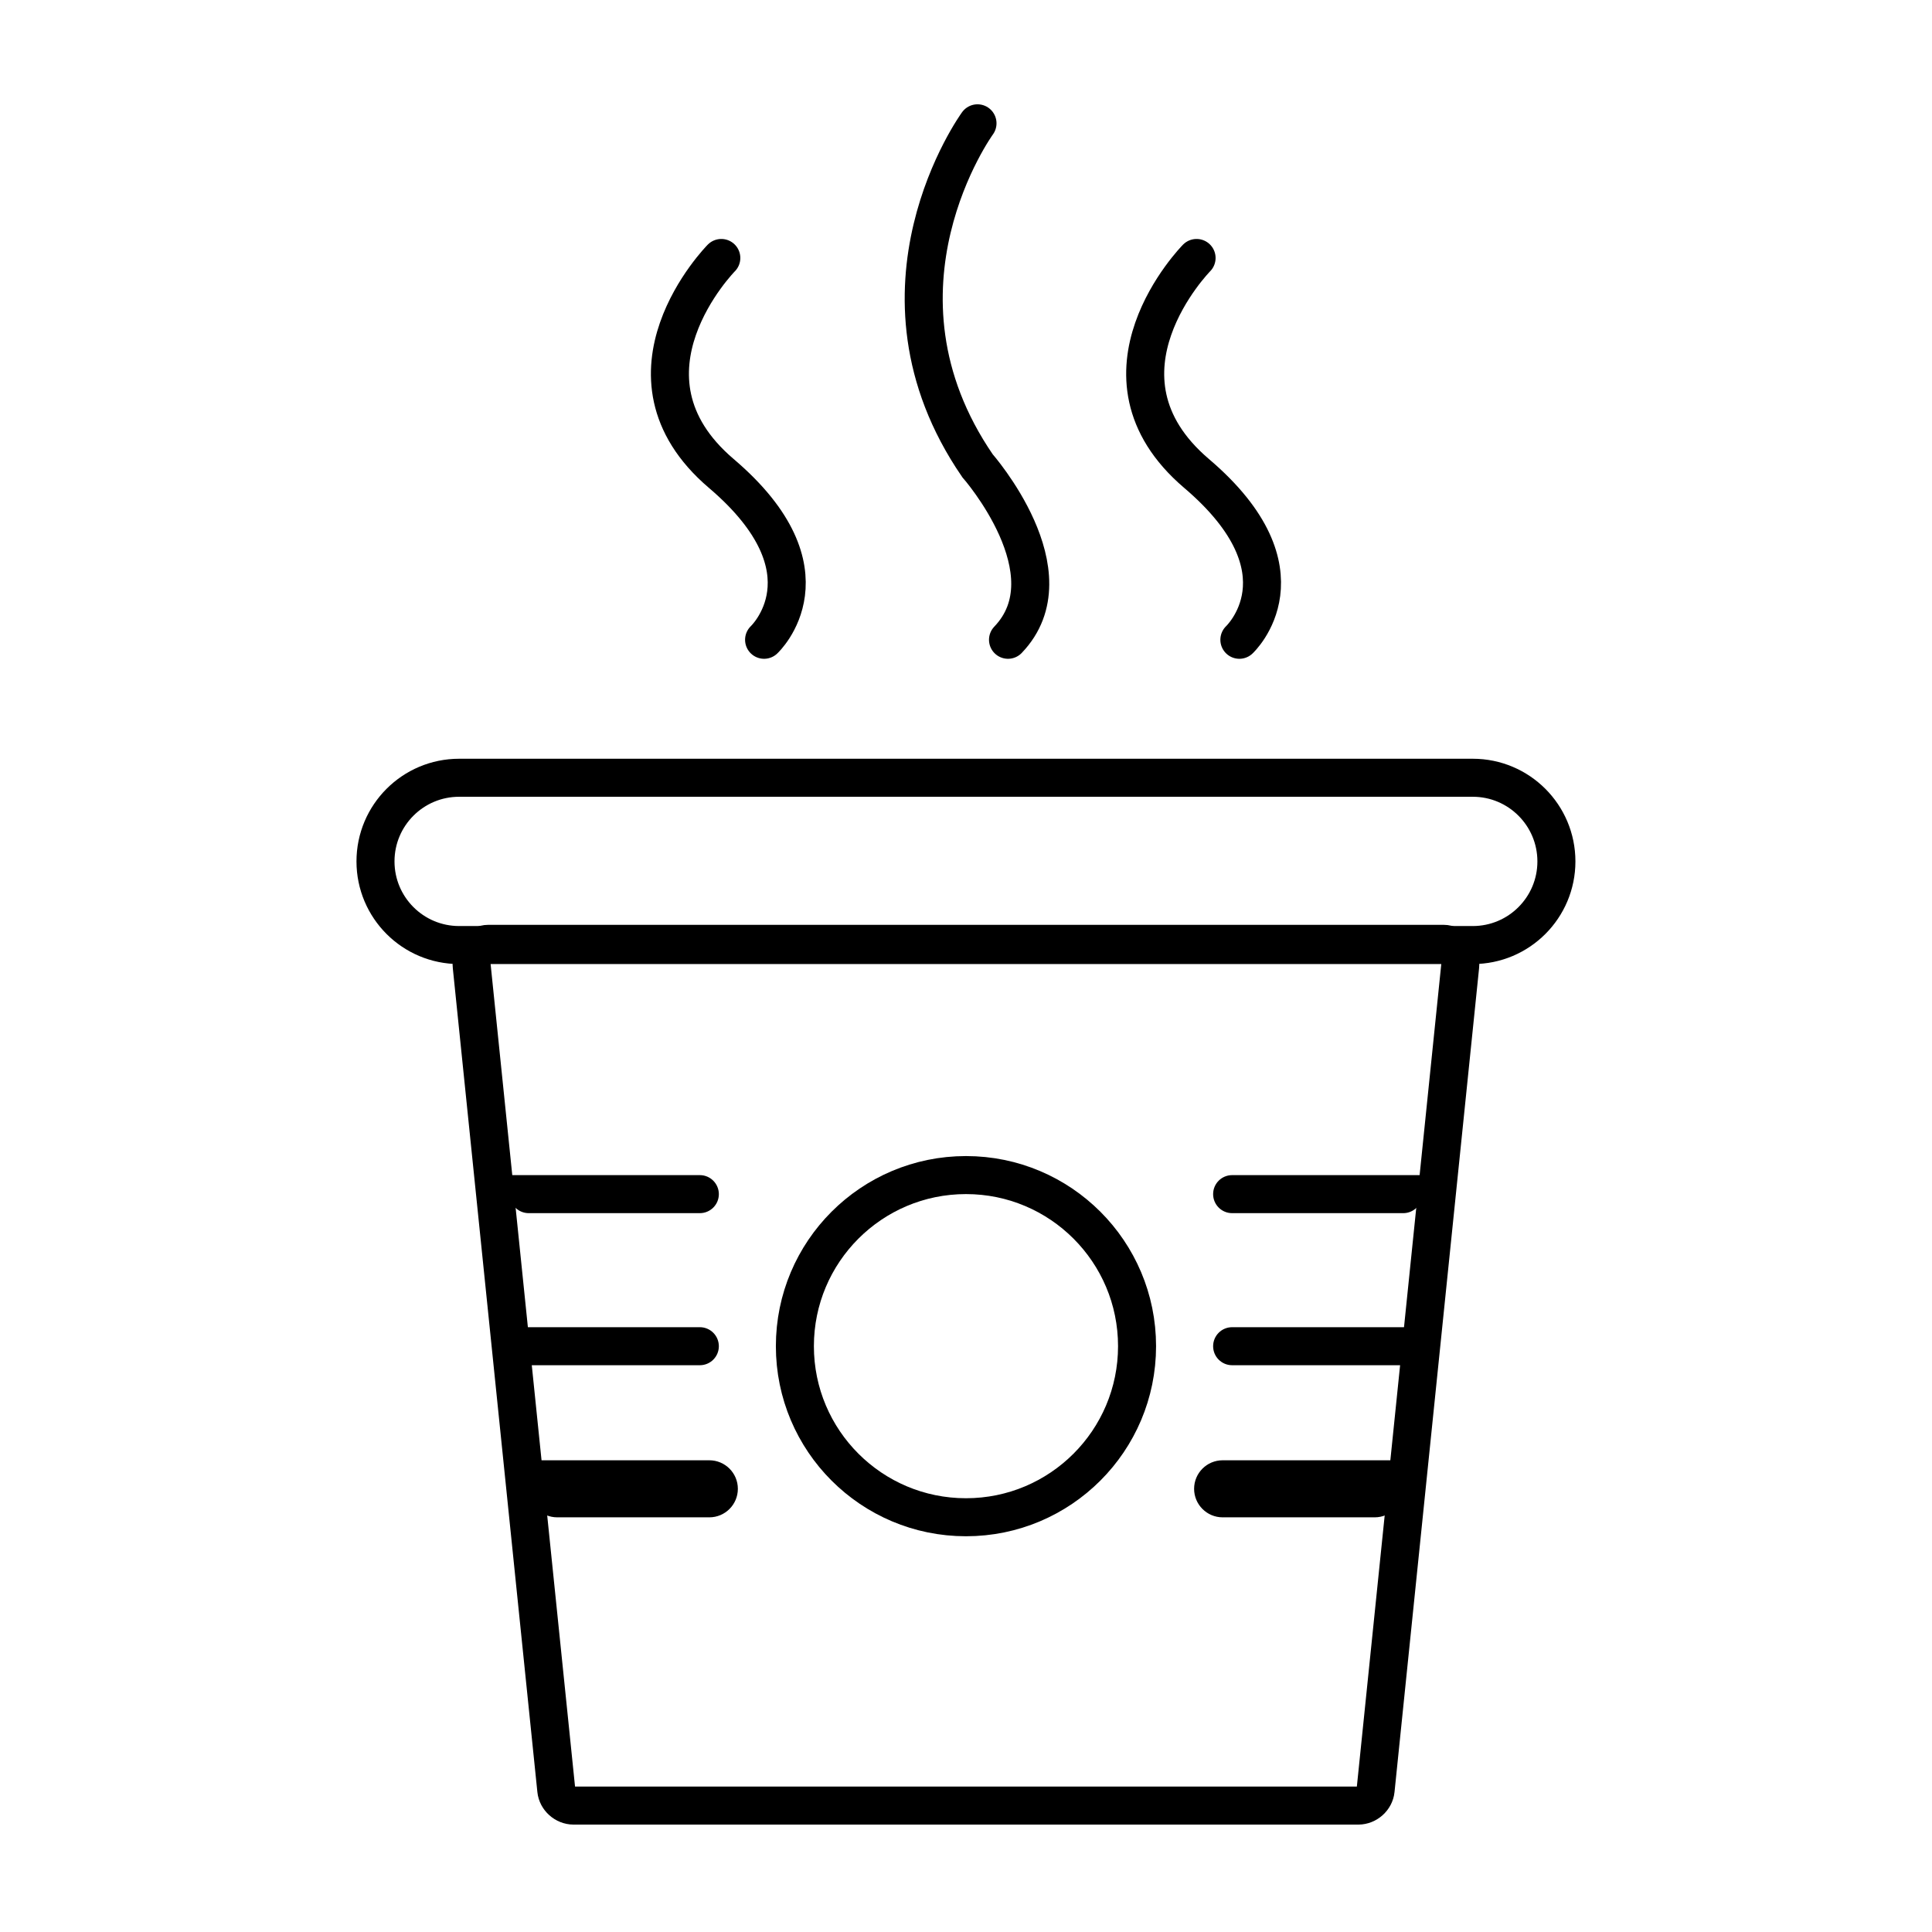
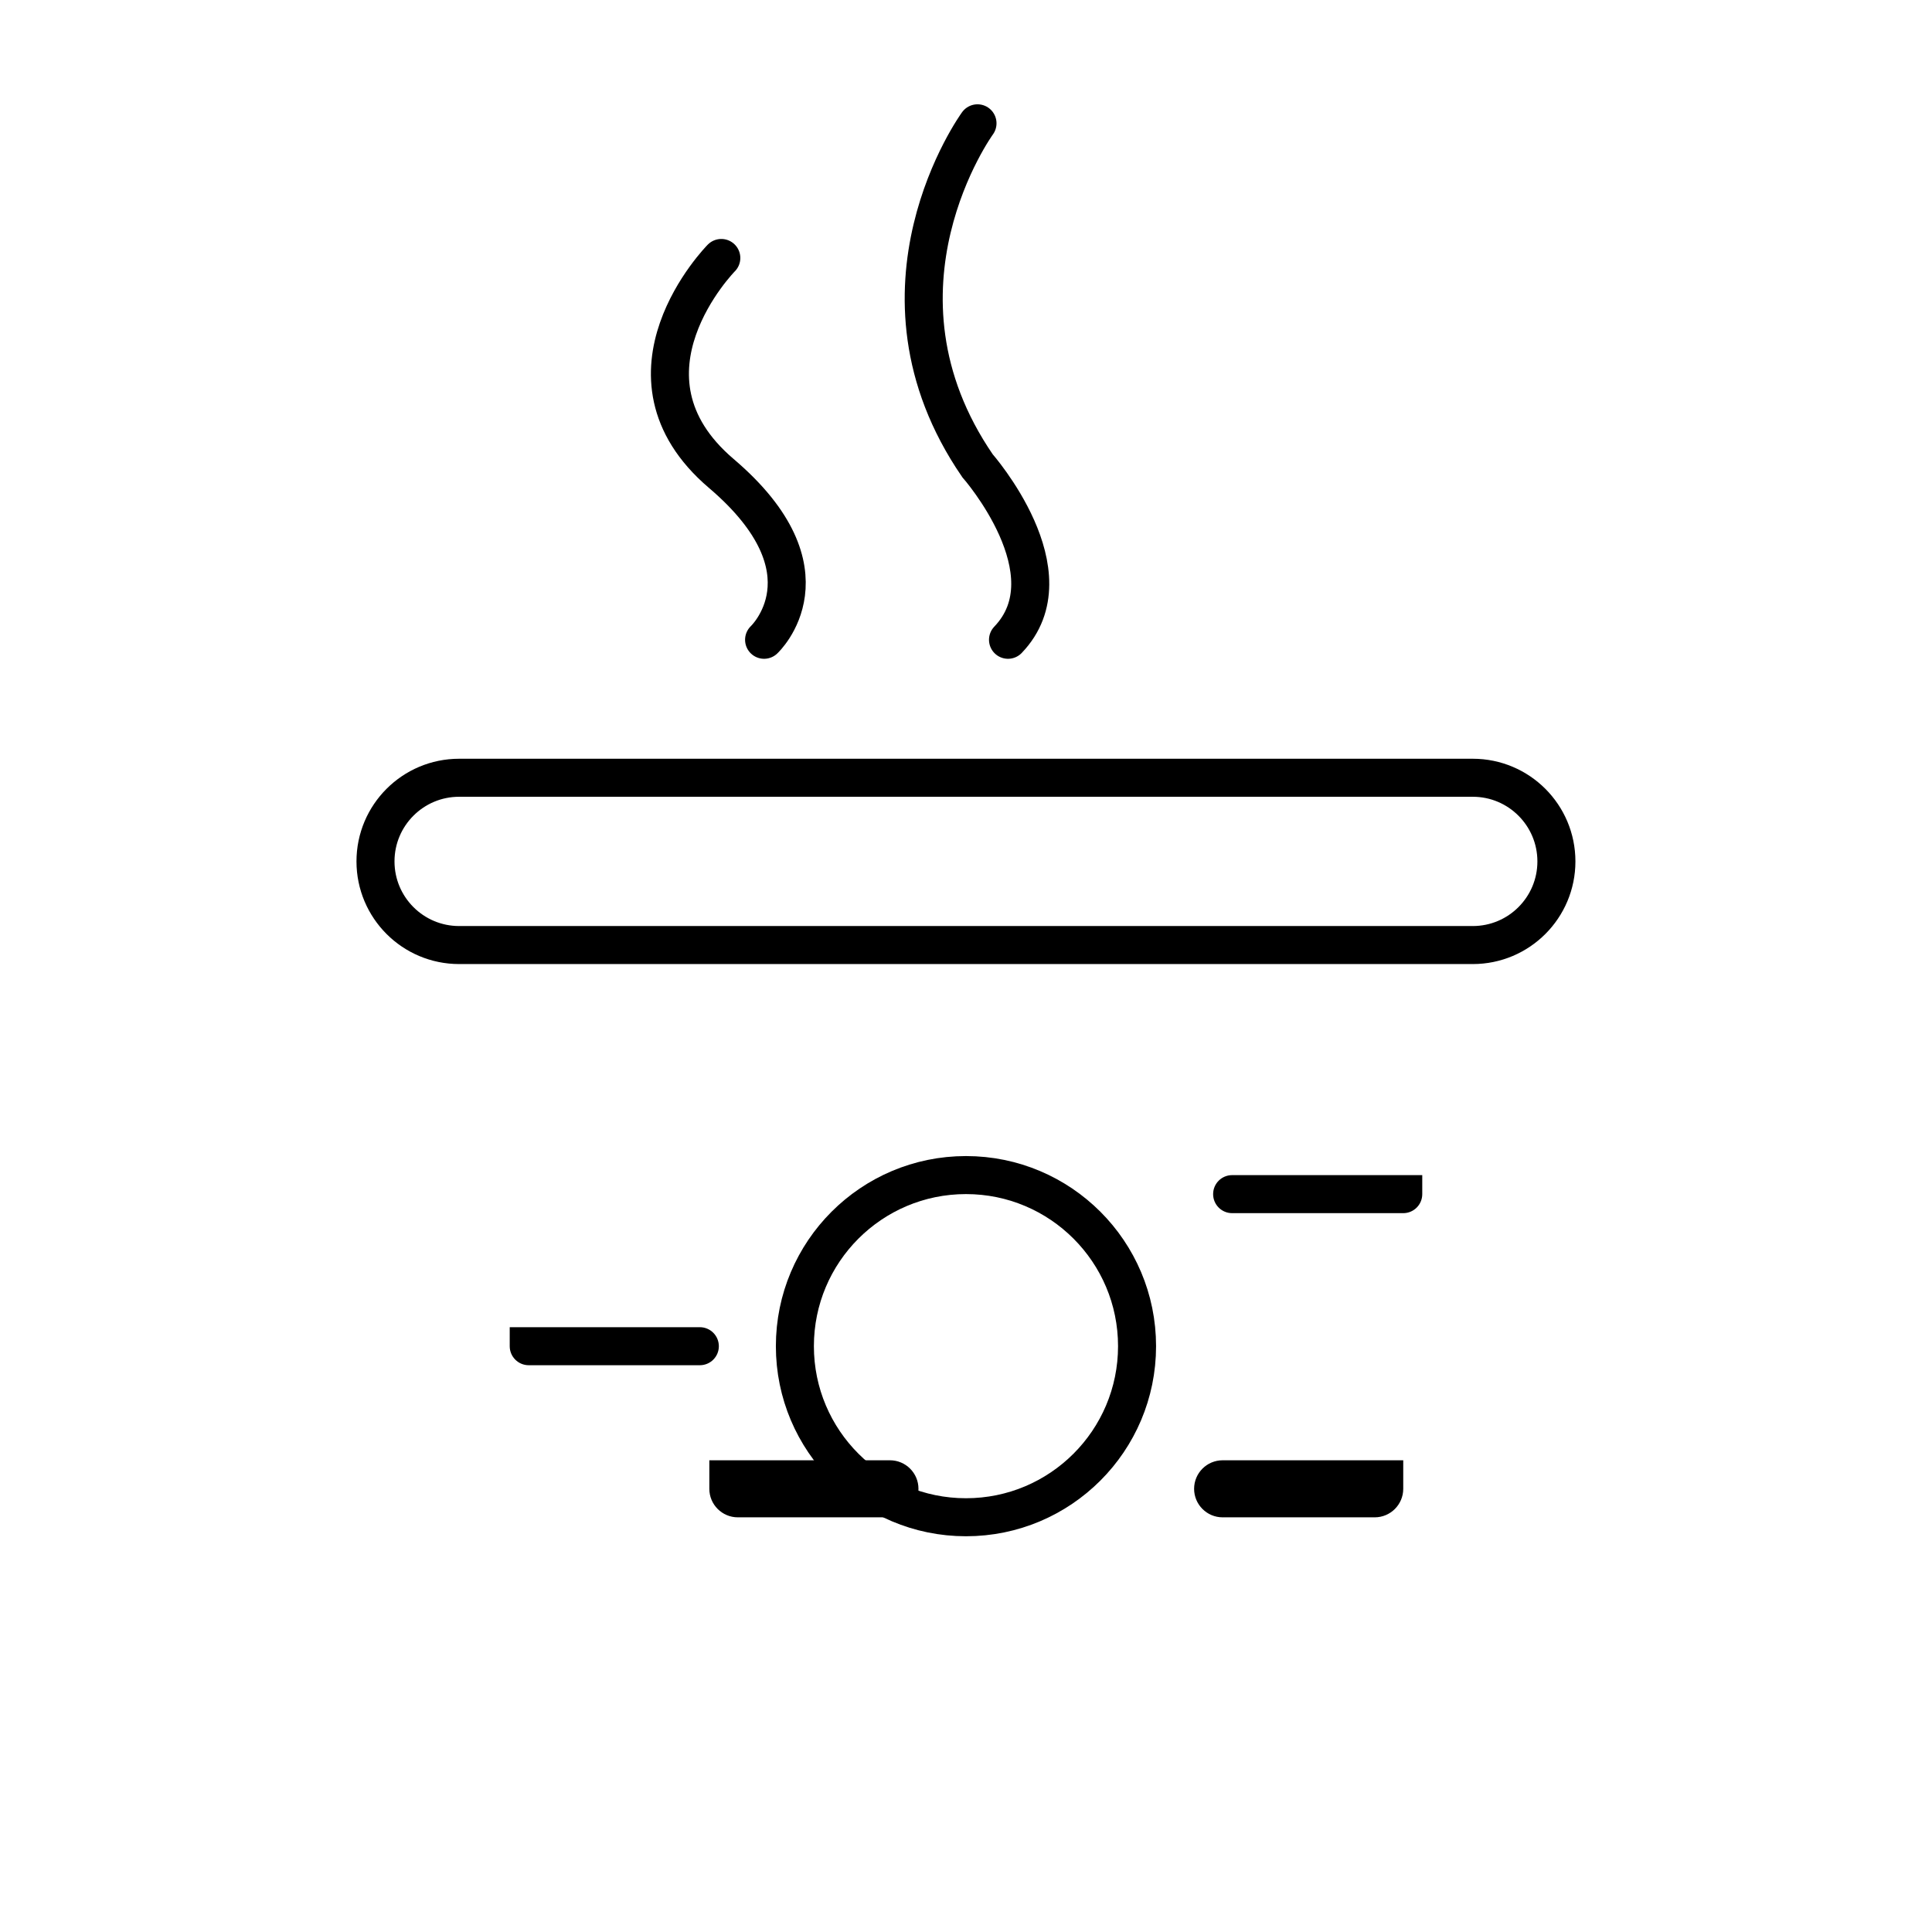
<svg xmlns="http://www.w3.org/2000/svg" width="800px" height="800px" version="1.1" viewBox="144 144 512 512">
  <defs>
    <clipPath id="f">
      <path d="m148.09 251h503.81v400.9h-503.81z" />
    </clipPath>
    <clipPath id="e">
      <path d="m148.09 207h503.81v330h-503.81z" />
    </clipPath>
    <clipPath id="d">
      <path d="m212 312h376v339.9h-376z" />
    </clipPath>
    <clipPath id="c">
      <path d="m246 148.09h314v308.91h-314z" />
    </clipPath>
    <clipPath id="b">
      <path d="m179 148.09h317v308.91h-317z" />
    </clipPath>
    <clipPath id="a">
-       <path d="m305 148.09h316v308.91h-316z" />
-     </clipPath>
+       </clipPath>
  </defs>
  <g clip-path="url(#f)">
-     <path transform="matrix(5.038 0 0 5.038 148.09 148.09)" d="m75.115 48.836h-50.23c-0.555 0-0.95 0.535-0.882 1.193l4.447 43.324c0.046 0.45 0.453 0.813 0.909 0.813h41.281c0.455 0 0.863-0.363 0.908-0.813l4.447-43.324c0.069-0.658-0.325-1.193-0.88-1.193z" fill="none" stroke="#000000" stroke-miterlimit="10" stroke-width="2" />
-   </g>
+     </g>
  <g clip-path="url(#e)">
    <path transform="matrix(5.038 0 0 5.038 148.09 148.09)" d="m76.66 40.1h-53.32c-2.43 0-4.4 1.971-4.4 4.4 0 2.429 1.97 4.4 4.4 4.4h53.32c2.43 0 4.399-1.971 4.399-4.4-7.76e-4 -2.429-1.969-4.4-4.4-4.4z" fill="none" stroke="#000000" stroke-miterlimit="10" stroke-width="2" />
  </g>
  <path d="m470.53 455.42c-2.785 0-5.039 2.254-5.039 5.039 0 2.785 2.254 5.039 5.039 5.039h45.344c2.785 0 5.039-2.254 5.039-5.039v-5.039z" />
  <path d="m468.01 530.99c-4.172 0-7.559 3.387-7.559 7.559s3.387 7.559 7.559 7.559h40.305c4.172 0 7.559-3.387 7.559-7.559v-7.559z" />
-   <path d="m470.53 495.72c-2.785 0-5.039 2.254-5.039 5.039 0 2.785 2.254 5.039 5.039 5.039h45.344c2.785 0 5.039-2.254 5.039-5.039v-5.039z" />
-   <path d="m329.46 455.42h-50.379v5.039c0 2.785 2.258 5.039 5.039 5.039h45.344c2.781 0 5.039-2.254 5.039-5.039-0.004-2.789-2.262-5.039-5.043-5.039z" />
-   <path d="m331.98 530.99h-47.863v7.559c0 4.172 3.379 7.559 7.559 7.559h40.305c4.176 0 7.559-3.387 7.559-7.559s-3.383-7.559-7.559-7.559z" />
+   <path d="m331.98 530.99v7.559c0 4.172 3.379 7.559 7.559 7.559h40.305c4.176 0 7.559-3.387 7.559-7.559s-3.383-7.559-7.559-7.559z" />
  <path d="m329.46 495.72h-50.379v5.039c0 2.785 2.258 5.039 5.039 5.039h45.344c2.781 0 5.039-2.254 5.039-5.039-0.004-2.789-2.262-5.039-5.043-5.039z" />
  <g clip-path="url(#d)">
    <path transform="matrix(5.038 0 0 5.038 148.09 148.09)" d="m59 70c0 4.97-4.029 8.999-8.999 8.999-4.971 0-9-4.029-9-8.999 0-4.971 4.029-9 9-9 4.97 0 8.999 4.029 8.999 9" fill="none" stroke="#000000" stroke-miterlimit="10" stroke-width="2" />
  </g>
  <g clip-path="url(#c)">
    <path transform="matrix(5.038 0 0 5.038 148.09 148.09)" d="m50.607 5.675s-6.367 8.738 0 18.012c0 0 4.971 5.647 1.605 9.155" fill="none" stroke="#000000" stroke-linecap="round" stroke-miterlimit="10" stroke-width="2" />
  </g>
  <g clip-path="url(#b)">
    <path transform="matrix(5.038 0 0 5.038 148.09 148.09)" d="m37.131 12.758s-6.083 6.158 0 11.336c6.083 5.179 2.25 8.748 2.25 8.748" fill="none" stroke="#000000" stroke-linecap="round" stroke-miterlimit="10" stroke-width="2" />
  </g>
  <g clip-path="url(#a)">
    <path transform="matrix(5.038 0 0 5.038 148.09 148.09)" d="m62.131 12.758s-6.082 6.158 0 11.336c6.083 5.179 2.251 8.748 2.251 8.748" fill="none" stroke="#000000" stroke-linecap="round" stroke-miterlimit="10" stroke-width="2" />
  </g>
</svg>